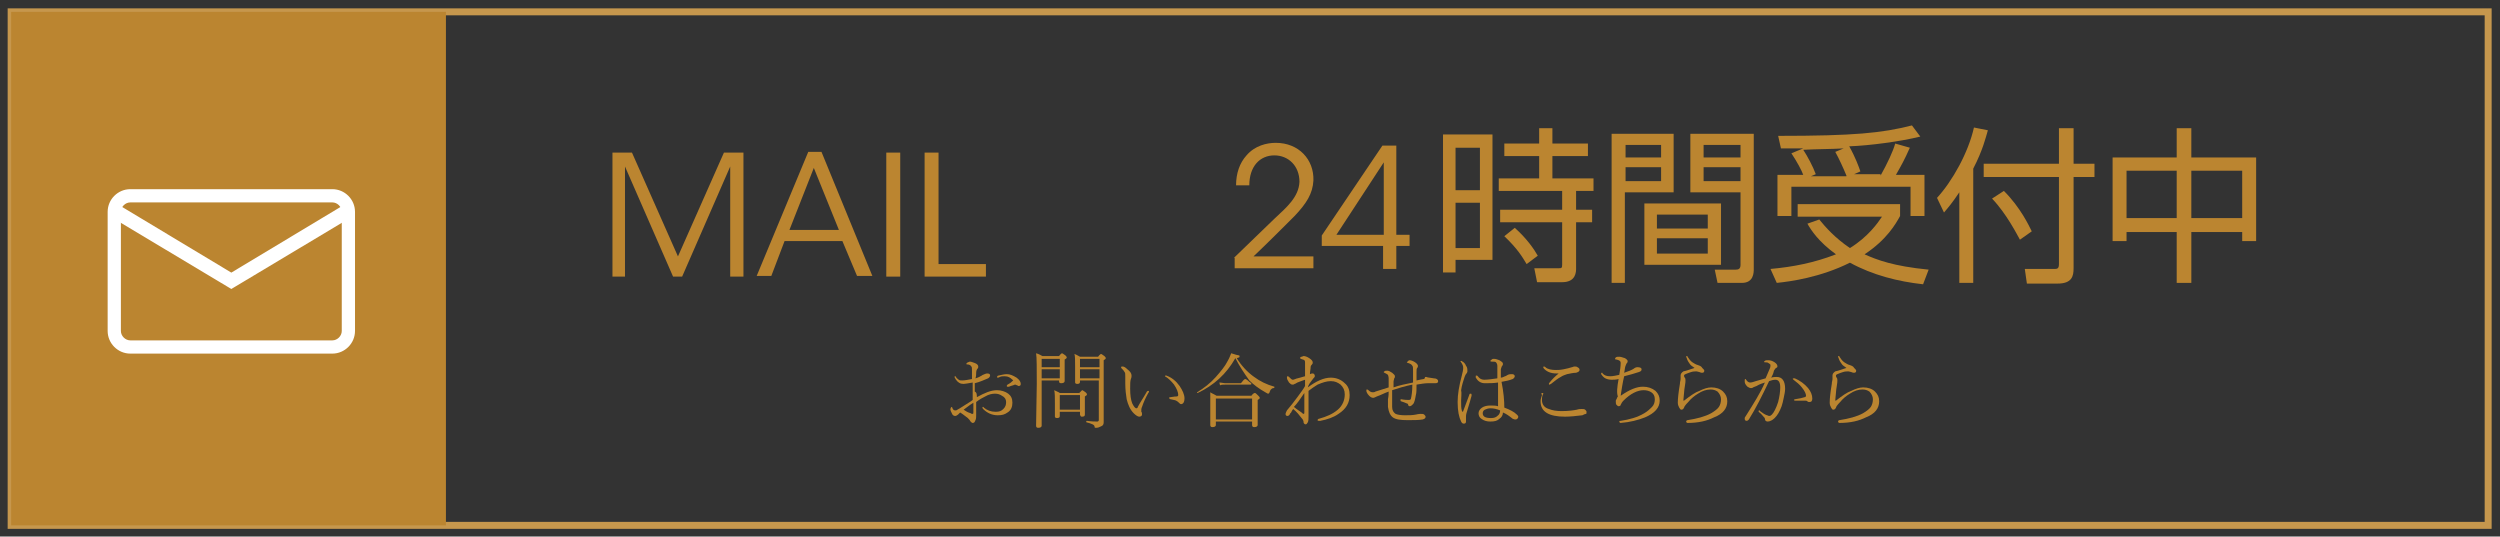
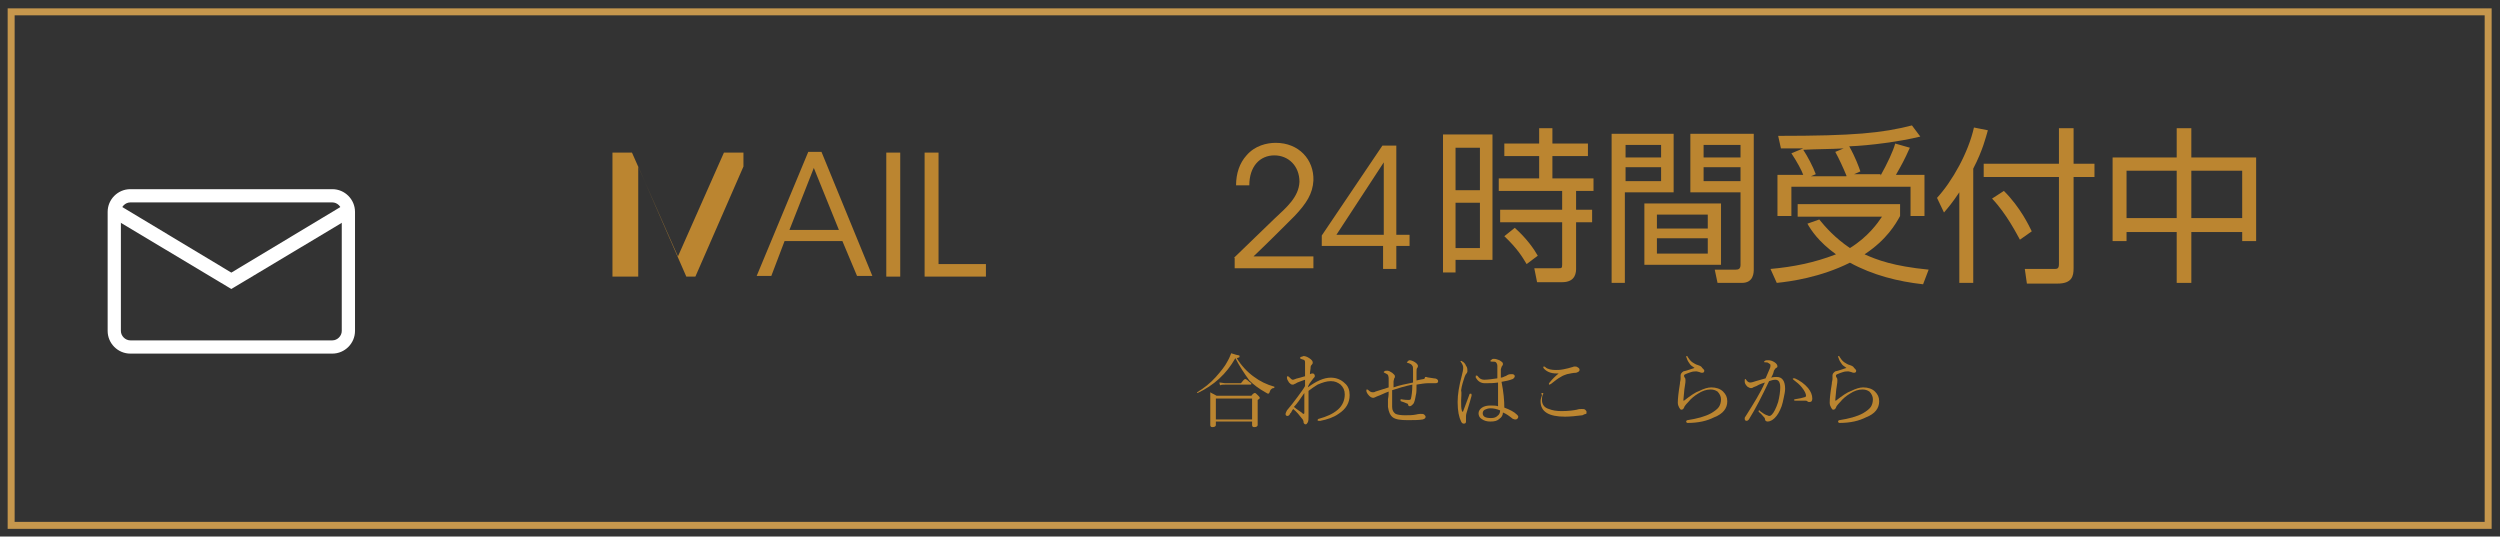
<svg xmlns="http://www.w3.org/2000/svg" version="1.1" id="レイヤー_1" x="0px" y="0px" viewBox="0 0 358.8 77" style="enable-background:new 0 0 358.8 77;" xml:space="preserve">
  <rect x="0" y="0" width="358.8" height="77" fill="#333333" stroke="none" />
  <style type="text/css">
	.st0{fill:none;stroke:#C6974D;stroke-miterlimit:10;}
	.st1{fill:#BB8530;}
	.st2{fill:#FFFFFF;stroke:#FFFFFF;stroke-width:0.3;stroke-miterlimit:10;}
	.st3{enable-background:new    ;}
</style>
  <rect x="1.6" y="1.7" class="st0" width="355.5" height="73.7" />
-   <rect x="1.6" y="1.7" class="st1" width="62.4" height="73.7" />
  <g>
    <path class="st2" d="M47.7,50.6h-29c-1.7,0-3.1-1.4-3.1-3.1V30.4c0-1.7,1.4-3.1,3.1-3.1h29c1.7,0,3.1,1.4,3.1,3.1v17.1   C50.8,49.2,49.4,50.6,47.7,50.6z M18.7,28.9c-0.8,0-1.5,0.7-1.5,1.5v17.1c0,0.8,0.7,1.5,1.5,1.5h29c0.8,0,1.5-0.7,1.5-1.5V30.4   c0-0.8-0.7-1.5-1.5-1.5H18.7z" />
    <polygon class="st2" points="33.2,41.3 16.5,31.3 17.4,29.8 33.2,39.3 49,29.8 49.9,31.3  " />
  </g>
  <g>
    <g>
      <g class="st3">
        <path class="st1" d="M177.1,37c2-1.9,3.9-3.8,5.9-5.7c1.6-1.5,3.4-3,3.5-5.2c0-2.3-1.6-3.8-3.6-3.8c-2.1,0-3.6,1.6-3.6,4.3h-1.9     c0-1.7,0.5-3.2,1.5-4.3c1.2-1.4,2.9-1.8,4.2-1.8c3.3,0,5.5,2.4,5.4,5.4c-0.1,1.9-1,3.3-2.7,5.1c-1.9,1.9-3.9,3.9-5.9,5.8h8.6v1.7     h-11.3V37z" />
        <path class="st1" d="M198.5,35.3h-8.8v-1.5l8.7-12.9h2v12.8h1.9v1.6h-1.9v3.3h-1.9V35.3z M198.6,33.7V23.3l-6.8,10.4H198.6z" />
      </g>
      <g class="st3">
        <path class="st1" d="M214.2,19.3v18h-5.3v1.8h-1.8V19.3H214.2z M212.4,21.2h-3.5v6.1h3.5V21.2z M212.4,29.1h-3.5v6.5h3.5V29.1z      M227.9,22.4h-5.1v3.2h5.9v1.8h-2.5v2.7h2.3v1.8h-2.3v6.6c0,0.5,0,2-2,2h-3.6l-0.4-2l3.4,0c0.5,0,0.6,0,0.6-0.5v-6.1h-8.9v-1.8     h8.9v-2.7h-9.1v-1.8h5.8v-3.2h-5v-1.8h5v-2.2h1.9v2.2h5.1V22.4z M219.1,37.9c-0.6-1-1.3-2.2-3.2-4l1.5-1.2c1.7,1.5,2.8,3.1,3.3,4     L219.1,37.9z" />
        <path class="st1" d="M240.2,19.2v8.4h-7v13h-1.9V19.2H240.2z M238.4,20.8h-5.1v1.8h5.1V20.8z M238.4,24h-5.1V26h5.1V24z M247,38     H236v-8.8H247V38z M245.1,30.8h-7.3v2h7.3V30.8z M245.1,34.2h-7.3v2.2h7.3V34.2z M251.7,38.6c0,0.5,0,2-1.7,2h-3.5l-0.4-1.9l3,0     c0.4,0,0.7-0.1,0.7-0.7V27.6h-7.2v-8.4h9.1V38.6z M249.8,20.8h-5.3v1.8h5.3V20.8z M249.8,24h-5.3V26h5.3V24z" />
        <path class="st1" d="M276,40.8c-3.6-0.4-7.2-1.3-10.5-3.1c-4.2,2.1-8.5,2.7-10.5,2.9l-0.9-2c3.3-0.3,6.3-0.9,9.4-2.1     c-2.5-1.8-3.6-3.5-4.1-4.4l1.7-0.6c0.9,1.1,2.2,2.6,4.4,4.1c2.6-1.6,4-3.6,4.6-4.5H258v-1.8h14.7V31c-0.6,1.1-1.9,3.4-5.1,5.5     c1.8,0.8,4.1,1.7,9.2,2.2L276,40.8z M269.9,25.2c1-1.8,1.8-3.5,2.1-4.6l2.1,0.6c-0.8,1.8-1.2,2.5-2,3.9h4.1v5.9h-2v-4.2h-17.1     v4.2h-2v-5.9h3.7c-0.2-0.6-0.9-1.9-1.7-3.1l1.7-0.7c-0.9,0-2,0-3.2,0l-0.4-1.8c10.9,0,14.9-0.4,19.2-1.5l1.2,1.6     c-2.8,0.7-7.3,1.3-10.2,1.4c0.9,1.6,1.4,3,1.6,3.6l-0.9,0.4H269.9z M265,25.2c-0.5-1.2-1-2.3-1.6-3.4l1.2-0.5     c-1.6,0.1-4.2,0.1-5.8,0.2c0.6,0.9,1.4,2.4,1.8,3.5l-0.7,0.3H265z" />
        <path class="st1" d="M283.2,40.6h-2v-13c-1,1.5-1.6,2.2-2.2,2.9l-1-2.1c2.2-2.4,4.5-6.5,5.3-10.1l2,0.4c-0.3,1-0.7,2.8-2.1,5.5     V40.6z M297.6,18.4v5.1h3v1.9h-3v13.1c0,1.1-0.2,2.2-2.3,2.2h-4.4l-0.3-2.1l4.3,0c0.4,0,0.6-0.1,0.6-0.7V25.4h-10.8v-1.9h10.8     v-5.1H297.6z M289.9,34.4c-0.4-0.7-1.9-3.7-4-5.9l1.7-1.1c2.4,2.4,3.6,5,4,5.8L289.9,34.4z" />
        <path class="st1" d="M314.5,18.4v4.2h9.3v12h-2v-1.3h-7.3v7.3h-2.1v-7.3h-7.2v1.3h-2v-12h9.2v-4.2H314.5z M312.4,24.5h-7.2v6.8     h7.2V24.5z M321.8,24.5h-7.3v6.8h7.3V24.5z" />
      </g>
    </g>
    <g class="st3">
-       <path class="st1" d="M87.9,39.6V21.9h2.8l6.6,14.9l6.6-14.9h2.8v17.8h-1.9l0-15.8l-6.9,15.8h-1.3l-6.9-15.8l0,15.8H87.9z" />
+       <path class="st1" d="M87.9,39.6V21.9h2.8l6.6,14.9l6.6-14.9h2.8v17.8l0-15.8l-6.9,15.8h-1.3l-6.9-15.8l0,15.8H87.9z" />
      <path class="st1" d="M110.7,39.6h-2.1l7.4-17.8h1.9l7.3,17.8H123l-2.1-5h-8.3L110.7,39.6z M116.8,24.1l-3.5,8.9h7.1L116.8,24.1z" />
      <path class="st1" d="M127.2,21.9h2v17.8h-2V21.9z" />
      <path class="st1" d="M132.7,21.9h2v16h6.8v1.8h-8.8V21.9z" />
    </g>
  </g>
  <g>
    <g class="st3">
-       <path class="st1" d="M140.2,57c1.1-0.6,2-1,2.9-1c0.6,0,1.2,0.2,1.6,0.5c0.4,0.3,0.6,0.7,0.6,1.3c0,0.6-0.2,1.1-0.7,1.4    c-0.4,0.3-0.8,0.4-1.4,0.4c-0.8,0-1.5-0.3-2.1-0.9c0,0-0.1-0.1-0.1-0.2c0-0.1,0-0.1,0.1-0.1c0,0,0.1,0,0.1,0.1    c0.5,0.4,1,0.6,1.7,0.6c0.5,0,0.8-0.1,1.1-0.4c0.3-0.3,0.4-0.6,0.4-1c0-0.4-0.2-0.7-0.6-0.9c-0.3-0.2-0.6-0.3-1-0.3    c-0.4,0-0.9,0.1-1.4,0.4c-0.4,0.2-0.8,0.4-1.3,0.8c0,0.2,0,0.4,0,0.7c0,0.4,0,0.6,0,0.7l0,0.5c0,0.3,0,0.5-0.1,0.7    c-0.1,0.3-0.2,0.4-0.4,0.4c-0.1,0-0.2-0.1-0.3-0.2c-0.1-0.2-0.2-0.3-0.4-0.5c-0.3-0.2-0.6-0.5-1.1-0.8c-0.2,0.2-0.3,0.3-0.3,0.3    c-0.1,0.1-0.3,0.2-0.4,0.2c-0.2,0-0.4-0.1-0.5-0.4c-0.1-0.2-0.2-0.4-0.2-0.5c0-0.2,0.1-0.4,0.2-0.4c0,0,0.1,0.1,0.1,0.2    c0.1,0.2,0.2,0.3,0.4,0.3c0.1,0,0.2,0,0.3-0.1c0.4-0.2,0.8-0.5,1.3-0.8c0.5-0.3,0.8-0.5,0.9-0.6v-2.5c-0.6,0.1-1.1,0.2-1.3,0.2    c-0.5,0-0.8-0.2-1.1-0.6c-0.1-0.2-0.2-0.3-0.2-0.4c0-0.1,0-0.1,0.1-0.1c0,0,0.1,0,0.1,0.1c0.1,0.2,0.3,0.3,0.4,0.4    c0.1,0.1,0.3,0.1,0.5,0.1c0.4,0,0.8-0.1,1.4-0.2c0-0.5,0-0.9,0-1.2c0-0.3,0-0.6-0.1-0.6c-0.1-0.2-0.3-0.3-0.6-0.3    c-0.1,0-0.1,0-0.1-0.1c0-0.1,0.1-0.1,0.2-0.2c0.1,0,0.2-0.1,0.3-0.1c0.2,0,0.4,0.1,0.7,0.2c0.3,0.1,0.5,0.3,0.5,0.5    c0,0.1,0,0.2-0.1,0.3c-0.1,0.1-0.2,0.3-0.2,0.6c0,0.2,0,0.5-0.1,0.8c0.4-0.1,0.7-0.3,0.9-0.4c0.1-0.1,0.2-0.1,0.4-0.2    s0.3-0.1,0.4-0.1c0.3,0,0.4,0.1,0.4,0.3c0,0.1-0.1,0.3-0.3,0.4c-0.5,0.2-1.1,0.5-1.9,0.7c0,0.3,0,0.7,0,1.2    C140.2,56.3,140.2,56.7,140.2,57z M139.7,57.8c-0.2,0.1-0.6,0.4-1.4,1c0.3,0.2,0.6,0.4,1,0.5c0.1,0.1,0.2,0.1,0.3,0.1    c0.1,0,0.1-0.1,0.1-0.3C139.7,58.6,139.7,58.2,139.7,57.8z M144.5,53.7c0.5,0,0.9,0.2,1.4,0.5c0.4,0.3,0.6,0.6,0.6,0.9    c0,0.2-0.1,0.3-0.3,0.3c0,0-0.1,0-0.2-0.1c-0.1,0-0.2-0.1-0.3-0.1c0,0-0.1,0-0.3,0.1c-0.1,0-0.3,0.1-0.6,0.2c0,0-0.1,0-0.2,0    c-0.1,0-0.1,0-0.1-0.1c0-0.1,0-0.1,0.1-0.2c0.4-0.2,0.6-0.4,0.7-0.5c0.1-0.1,0.1-0.1,0.1-0.1c0,0,0-0.1-0.1-0.1    c-0.3-0.3-0.6-0.5-1.1-0.5c-0.3,0-0.5,0-0.7,0.1c-0.2,0.1-0.2,0.1-0.3,0.1c-0.1,0-0.1,0-0.1-0.1c0-0.1,0.1-0.2,0.2-0.2    C143.8,53.8,144.1,53.7,144.5,53.7z" />
-       <path class="st1" d="M152.1,54.6h-2.6v1.6l0,4.9c0,0.2-0.2,0.3-0.5,0.3c-0.2,0-0.3-0.1-0.3-0.3l0.1-6c0-2.3,0-3.8-0.1-4.4    c0.4,0.1,0.7,0.3,0.9,0.4h2.4c0.2-0.3,0.4-0.4,0.4-0.4c0.1,0,0.2,0.1,0.5,0.3c0.1,0.1,0.2,0.2,0.2,0.3c0,0.1-0.1,0.2-0.3,0.3v0.9    l0,2.2c0,0.2-0.2,0.3-0.5,0.3c-0.2,0-0.3-0.1-0.3-0.2V54.6z M152.1,52.7v-1.2h-2.6v1.2H152.1z M152.1,54.3V53h-2.6v1.3H152.1z     M155,59.1h-2.9v0.6c0,0.2-0.1,0.3-0.4,0.3c-0.2,0-0.3-0.1-0.3-0.2l0-1.9c0-0.9,0-1.5-0.1-1.9c0.4,0.2,0.7,0.3,0.8,0.4h2.8    c0.2-0.2,0.4-0.4,0.4-0.4c0.1,0,0.2,0.1,0.5,0.3c0.1,0.1,0.2,0.2,0.2,0.3c0,0.1-0.1,0.2-0.3,0.3v0.7l0,1.9c0,0.2-0.1,0.3-0.4,0.3    c-0.1,0-0.2,0-0.2-0.1c0,0-0.1-0.1-0.1-0.2V59.1z M155,58.8v-2.1h-2.9v2.1H155z M157.8,54.6H155v0.2c0,0.2-0.1,0.3-0.4,0.3    c-0.2,0-0.3-0.1-0.3-0.2l0-2.3c0-0.9,0-1.5-0.1-1.8c0.3,0.1,0.6,0.3,0.8,0.4h2.6c0.2-0.3,0.4-0.4,0.4-0.4c0.1,0,0.2,0.1,0.5,0.3    c0.1,0.1,0.2,0.2,0.2,0.3c0,0.1-0.1,0.2-0.3,0.3v3.2l0,5.7c0,0.3-0.1,0.5-0.4,0.6c-0.2,0.1-0.4,0.2-0.7,0.2c-0.1,0-0.2,0-0.2-0.1    c0-0.2-0.1-0.3-0.3-0.4c-0.2-0.1-0.5-0.2-0.9-0.3c0,0,0,0,0-0.1c0-0.1,0-0.1,0.1-0.1c0.7,0.1,1.2,0.1,1.5,0.1    c0.1,0,0.2-0.1,0.2-0.2V54.6z M157.8,52.7v-1.2H155v1.2H157.8z M157.8,54.3V53H155v1.3H157.8z" />
-       <path class="st1" d="M163.5,59.8c-0.2,0-0.5-0.2-0.8-0.5c-0.5-0.5-0.8-1.2-1-2c-0.1-0.6-0.2-1.4-0.2-2.3l0-1c0-0.3,0-0.5-0.1-0.6    c-0.1-0.2-0.2-0.3-0.4-0.5c-0.1-0.1-0.1-0.1-0.1-0.2c0-0.1,0.1-0.1,0.2-0.1c0.2,0,0.4,0.1,0.7,0.4c0.4,0.3,0.6,0.6,0.6,0.9    c0,0.1,0,0.3-0.1,0.5c-0.1,0.3-0.1,0.7-0.1,1.4c0,0.9,0.1,1.6,0.3,2.1c0.2,0.4,0.4,0.7,0.6,0.7c0.1,0,0.2-0.1,0.2-0.2    c0.3-0.6,0.8-1.3,1.3-2.2c0.1-0.1,0.1-0.1,0.2-0.1c0.1,0,0.1,0,0.1,0.1c0,0,0,0.1-0.1,0.2c-0.4,0.7-0.7,1.4-0.9,2    c-0.1,0.2-0.1,0.4-0.1,0.4c0,0.1,0,0.2,0,0.3c0.1,0.1,0.1,0.2,0.1,0.4C163.9,59.7,163.7,59.8,163.5,59.8z M167.2,54    c0-0.1,0-0.1,0.1-0.1c0,0,0.1,0,0.1,0c0.8,0.3,1.4,0.8,1.9,1.5c0.4,0.6,0.7,1.2,0.7,1.8c0,0.5-0.2,0.8-0.5,0.8    c-0.1,0-0.2-0.1-0.3-0.2c-0.1-0.1-0.2-0.2-0.4-0.3c-0.2-0.1-0.4-0.1-0.8-0.2c-0.1,0-0.2-0.1-0.2-0.2c0-0.1,0.1-0.1,0.2-0.1    c0.5-0.1,0.8-0.1,0.9-0.1c0.1,0,0.2-0.1,0.2-0.2c0-0.4-0.2-0.9-0.6-1.5c-0.4-0.5-0.8-0.9-1.3-1.2C167.3,54.2,167.2,54.1,167.2,54z    " />
      <path class="st1" d="M177.3,51.4c-1.3,2.3-3.1,3.9-5.4,5c0,0,0,0,0,0c-0.1,0-0.1,0-0.1-0.1c0,0,0,0,0,0c1-0.6,1.9-1.3,2.7-2.2    c0.7-0.8,1.3-1.5,1.7-2.3c0.3-0.5,0.4-0.9,0.5-1.1c0.6,0.2,1,0.3,1.1,0.3c0.1,0,0.1,0.1,0.1,0.2c0,0.1-0.1,0.1-0.4,0.2    c0.6,1,1.5,2,2.5,2.7c0.8,0.6,1.8,1.1,2.9,1.4c0,0,0,0,0,0.1c0,0,0,0.1-0.1,0.1c-0.2,0-0.3,0.1-0.4,0.2c-0.1,0.1-0.1,0.2-0.2,0.4    c0,0.1-0.1,0.2-0.2,0.2c-0.1,0-0.2-0.1-0.4-0.2c-0.9-0.5-1.7-1.1-2.3-1.7C178.6,53.6,177.9,52.6,177.3,51.4z M179.7,60.5h-5.2v0.5    c0,0.2-0.2,0.3-0.5,0.3c-0.2,0-0.3-0.1-0.3-0.3l0-2.5c0-0.9,0-1.6,0-2.2c0.3,0.2,0.6,0.3,0.9,0.5h5c0.2-0.3,0.4-0.4,0.5-0.4    c0.1,0,0.2,0.1,0.5,0.4c0.1,0.1,0.2,0.2,0.2,0.3c0,0.1-0.1,0.2-0.3,0.3v1l0,2.6c0,0.2-0.2,0.3-0.5,0.3c-0.2,0-0.3-0.1-0.3-0.3    V60.5z M179.7,60.2v-3h-5.2v3H179.7z M175.1,55.3l-0.1-0.4c0.3,0,0.6,0.1,0.9,0.1h2.2c0.3-0.4,0.5-0.6,0.6-0.6    c0.1,0,0.3,0.1,0.6,0.4c0.2,0.1,0.3,0.2,0.3,0.3c0,0.1-0.1,0.1-0.2,0.1h-3.5C175.6,55.2,175.3,55.2,175.1,55.3z" />
      <path class="st1" d="M187.7,55.6c1.2-0.9,2.3-1.4,3.3-1.4c0.8,0,1.5,0.3,2,0.8c0.5,0.4,0.7,1,0.7,1.7c0,1.1-0.5,2-1.6,2.7    c-0.7,0.5-1.6,0.8-2.6,1c-0.1,0-0.2,0-0.2,0c-0.1,0-0.2,0-0.2-0.1c0-0.1,0.1-0.2,0.2-0.2c1.1-0.3,2-0.7,2.7-1.3    c0.7-0.6,1-1.4,1-2.2c0-0.6-0.2-1-0.6-1.4c-0.4-0.3-0.8-0.5-1.4-0.5c-0.6,0-1.2,0.2-1.9,0.5c-0.5,0.3-0.9,0.6-1.3,0.9    c0,0.2,0,0.5,0,0.7l0,1.6l0,1.3c0,0.4,0,0.7-0.1,0.9c-0.1,0.2-0.2,0.3-0.3,0.3c-0.2,0-0.2-0.1-0.3-0.2c0-0.3-0.1-0.5-0.3-0.7    c-0.3-0.4-0.7-0.9-1.2-1.3c-0.1,0.1-0.2,0.3-0.3,0.5c-0.1,0.1-0.2,0.2-0.2,0.3c-0.1,0.1-0.2,0.2-0.3,0.2c-0.2,0-0.3-0.1-0.3-0.3    c0-0.1,0.1-0.3,0.2-0.5c0.5-0.6,1-1.2,1.5-1.9c0.5-0.7,0.9-1.2,1.1-1.6c0-0.4,0-0.7,0-0.9c-0.3,0.1-0.6,0.2-1.1,0.4    c-0.2,0.1-0.3,0.2-0.4,0.2c-0.1,0.1-0.2,0.1-0.3,0.1c-0.2,0-0.3-0.1-0.5-0.3c-0.2-0.3-0.3-0.5-0.3-0.7c0-0.1,0-0.2,0.1-0.2    c0,0,0.1,0,0.2,0.1c0.2,0.2,0.4,0.4,0.5,0.4c0.1,0,0.2,0,0.4-0.1c0.2-0.1,0.4-0.1,0.7-0.2c0.4-0.1,0.6-0.2,0.7-0.2    c0-0.7,0-1.4,0-1.9c0-0.2,0-0.3-0.1-0.4c-0.1-0.1-0.3-0.1-0.5-0.2c-0.1,0-0.1-0.1-0.1-0.2c0,0,0.1-0.1,0.2-0.1    c0.1,0,0.2-0.1,0.3-0.1c0.2,0,0.5,0.1,0.8,0.3c0.3,0.2,0.5,0.4,0.5,0.6c0,0.1,0,0.2-0.1,0.3c-0.1,0.1-0.2,0.2-0.2,0.4    c0,0.3-0.1,0.6-0.1,1c0.2-0.1,0.3-0.1,0.4-0.1c0.1,0,0.1,0,0.2,0.1c0.1,0.1,0.1,0.2,0.1,0.3c0,0.1-0.1,0.2-0.2,0.3    c-0.2,0.3-0.5,0.6-0.7,1L187.7,55.6z M185.7,58.4c0.1,0.1,0.5,0.4,1.1,0.8c0.1,0.1,0.2,0.2,0.3,0.2c0.1,0,0.1-0.1,0.1-0.2l0-2.8    C186.6,57.3,186.1,58,185.7,58.4z" />
      <path class="st1" d="M199.3,56.2c-0.6,0.2-1.1,0.5-1.7,0.7c-0.2,0.1-0.4,0.2-0.5,0.2c-0.2,0-0.4-0.1-0.6-0.3    c-0.3-0.3-0.4-0.6-0.4-0.7c0-0.2,0-0.2,0.1-0.2c0,0,0.1,0,0.2,0.1c0.2,0.2,0.4,0.3,0.6,0.3c0.1,0,0.3,0,0.4-0.1l1.9-0.6    c0-0.4,0-0.8,0-1.3c0-0.3-0.1-0.4-0.1-0.5c-0.1-0.1-0.3-0.2-0.5-0.3c-0.1,0-0.1-0.1-0.1-0.1c0,0,0-0.1,0.1-0.1    c0.1-0.1,0.2-0.1,0.4-0.1c0.2,0,0.4,0.1,0.7,0.3c0.2,0.2,0.4,0.3,0.4,0.5c0,0.1,0,0.2-0.1,0.3c0,0.1-0.1,0.3-0.1,0.5    c0,0.2,0,0.5,0,0.8c0.8-0.3,1.8-0.5,2.8-0.7c0-0.6,0-1.1,0-1.6c0-0.5,0-0.7-0.1-0.8c-0.1-0.2-0.3-0.3-0.6-0.4    c-0.1,0-0.2-0.1-0.2-0.1c0,0,0.1-0.1,0.2-0.2c0.1-0.1,0.2-0.1,0.2-0.1c0.2,0,0.5,0.1,0.8,0.3c0.3,0.2,0.4,0.4,0.4,0.5    c0,0.1,0,0.2-0.1,0.3c-0.1,0.1-0.1,0.3-0.1,0.6c0,0,0,0.2,0,0.5c0,0.3,0,0.5,0,0.7c0.5-0.1,0.9-0.2,1-0.2c0.1,0,0.2-0.1,0.2-0.2    c0-0.1,0-0.1,0.1-0.1c0,0,0,0,0.1,0c0.2,0.1,0.6,0.1,1.1,0.2c0.4,0,0.6,0.2,0.6,0.4S206.3,55,206,55l-1.1,0c-0.4,0-1,0.1-1.6,0.2    c0,0.7,0,1.2-0.1,1.5c-0.1,0.6-0.2,1.1-0.4,1.3c-0.2,0.2-0.3,0.3-0.5,0.3c-0.1,0-0.2-0.1-0.2-0.2c0-0.1-0.1-0.2-0.2-0.2    c-0.2-0.1-0.5-0.2-0.8-0.3c-0.1,0-0.1-0.1-0.1-0.2c0-0.1,0-0.1,0.1-0.1c0,0,0,0,0,0c0.5,0.1,0.9,0.1,1.1,0.1    c0.2,0,0.3-0.1,0.3-0.2c0.1-0.4,0.2-1.1,0.2-2c-1,0.2-2,0.5-2.9,0.8c0,0.4,0,0.8,0,1.2c0,0.4,0,0.8,0,1.2c0,0.5,0.2,0.8,0.5,1    c0.2,0.1,0.7,0.2,1.3,0.2c0.6,0,1.1,0,1.6-0.1c0.4-0.1,0.7-0.1,0.7-0.1c0.2,0,0.4,0,0.5,0.1c0.1,0.1,0.2,0.2,0.2,0.3    c0,0.2-0.1,0.3-0.4,0.4c-0.6,0.1-1.3,0.1-2.2,0.1c-1,0-1.7-0.1-2.1-0.4c-0.4-0.3-0.6-0.8-0.7-1.5c0-0.3,0-0.6,0-1.1    C199.3,56.8,199.3,56.5,199.3,56.2z" />
      <path class="st1" d="M209.7,57.5c0,0.7,0,1.1,0.1,1.4c0,0.1,0.1,0.2,0.1,0.2c0,0,0.1,0,0.1-0.1c0.3-0.8,0.6-1.6,0.9-2.4    c0-0.1,0.1-0.1,0.2-0.1c0.1,0,0.1,0.1,0.1,0.2c0,0,0,0.1,0,0.1c-0.4,1.5-0.7,2.3-0.7,2.4c-0.1,0.3-0.1,0.5-0.1,0.6l0,0.7    c0,0.2-0.1,0.3-0.3,0.3c-0.2,0-0.3-0.1-0.4-0.3c-0.3-0.6-0.5-1.5-0.5-2.8c0-1.1,0.2-2.3,0.6-3.8c0.1-0.4,0.2-0.8,0.2-1.1    c0-0.3-0.1-0.5-0.3-0.8c0-0.1-0.1-0.1-0.1-0.1c0-0.1,0-0.1,0.1-0.1c0.1,0,0.1,0,0.2,0.1c0.2,0.1,0.4,0.3,0.5,0.6    c0.2,0.2,0.2,0.5,0.2,0.8c0,0.1-0.1,0.3-0.2,0.4c-0.1,0.1-0.1,0.2-0.2,0.4c-0.2,0.6-0.4,1.2-0.5,1.9    C209.8,56.4,209.7,57,209.7,57.5z M215.9,58.5c0.8,0.3,1.4,0.6,1.8,1c0.1,0.1,0.2,0.2,0.2,0.3c0,0.2-0.1,0.3-0.3,0.4    c0,0,0,0-0.1,0c-0.1,0-0.2,0-0.4-0.1c-0.5-0.4-0.9-0.7-1.4-0.9c0,0.4-0.2,0.7-0.5,0.9c-0.3,0.3-0.7,0.4-1.3,0.4    c-0.5,0-0.9-0.1-1.3-0.4c-0.3-0.2-0.4-0.5-0.4-0.8c0-0.3,0.2-0.6,0.5-0.8c0.3-0.2,0.7-0.3,1.2-0.3c0.4,0,0.8,0,1.1,0.1l0-3.4    c-0.6,0.1-1.3,0.1-1.9,0.1c-0.6,0-1-0.3-1.3-0.8c0-0.1,0-0.1,0-0.2c0-0.1,0-0.1,0.1-0.1c0.1,0,0.1,0,0.2,0.1    c0.2,0.3,0.5,0.5,0.9,0.5c0.5,0,1.2-0.1,1.9-0.2c0-0.5,0-1.1,0-1.8c0-0.2-0.1-0.4-0.2-0.5c-0.1-0.1-0.3-0.1-0.6-0.1    c-0.1,0-0.2,0-0.2-0.1c0-0.1,0.1-0.1,0.2-0.2c0.1-0.1,0.2-0.1,0.3-0.1c0.3,0,0.5,0.1,0.8,0.2c0.3,0.2,0.5,0.3,0.5,0.5    c0,0.1,0,0.2-0.1,0.3c-0.1,0.1-0.1,0.2-0.2,0.5c0,0.4,0,0.8,0,1.2c0.2,0,0.4-0.1,0.6-0.2c0.1,0,0.2-0.1,0.4-0.2    c0.2-0.1,0.4-0.1,0.6-0.1c0.1,0,0.2,0,0.3,0.1s0.1,0.1,0.1,0.2c0,0.1-0.1,0.3-0.3,0.4c-0.5,0.2-1,0.3-1.6,0.4    C215.8,56.3,215.9,57.5,215.9,58.5z M215.3,58.9c-0.5-0.2-0.9-0.3-1.4-0.3c-0.3,0-0.6,0.1-0.8,0.2c-0.2,0.1-0.3,0.3-0.3,0.5    c0,0.5,0.4,0.7,1.2,0.7c0.4,0,0.7-0.1,0.9-0.3C215.2,59.5,215.3,59.2,215.3,58.9z" />
      <path class="st1" d="M221.3,56.4c0.1,0,0.2,0,0.2,0.1l-0.1,0.2c-0.1,0.3-0.1,0.5-0.1,0.7c0,0.6,0.3,1.1,1,1.3    c0.5,0.2,1.1,0.3,1.8,0.3c1,0,1.7-0.1,2.2-0.2c0.3-0.1,0.5-0.1,0.7-0.1c0.2,0,0.4,0,0.5,0.1s0.2,0.2,0.2,0.3c0,0.2,0,0.3-0.1,0.3    s-0.3,0.1-0.5,0.2c-0.9,0.1-1.7,0.2-2.5,0.2c-2.3,0-3.5-0.7-3.5-2.2c0-0.3,0.1-0.6,0.2-0.9C221.2,56.5,221.2,56.4,221.3,56.4z     M223.7,53.6c-0.1,0-0.2,0-0.3,0c-0.9,0-1.5-0.3-1.9-0.8c0,0,0-0.1,0-0.1c0-0.1,0-0.1,0.1-0.1c0,0,0.1,0,0.2,0.1    c0.3,0.3,0.9,0.4,1.5,0.4c0.3,0,0.6,0,1.1-0.1c0.5-0.1,0.9-0.2,1.2-0.3c0.1,0,0.2-0.1,0.4-0.1c0.1,0,0.3,0,0.4,0.1    c0.2,0.1,0.3,0.2,0.3,0.4c0,0.2-0.2,0.3-0.5,0.4c-0.4,0-0.8,0.1-1.3,0.2c-0.3,0.1-0.6,0.2-0.9,0.4c-0.4,0.2-0.9,0.6-1.4,1    c-0.1,0-0.1,0.1-0.2,0.1c-0.1,0-0.1,0-0.1-0.1c0-0.1,0-0.1,0.1-0.2C222.8,54.4,223.2,54,223.7,53.6L223.7,53.6z" />
-       <path class="st1" d="M232.3,54.4c-0.4,0.1-0.7,0.1-1,0.1c-0.4,0-0.7-0.1-0.9-0.2c-0.2-0.1-0.4-0.3-0.6-0.6c0,0,0-0.1,0-0.1    c0-0.1,0-0.1,0.1-0.1c0.1,0,0.1,0,0.1,0.1c0.3,0.3,0.6,0.4,1.1,0.4c0.4,0,0.8-0.1,1.3-0.2c0.1-0.6,0.2-1.2,0.2-1.7    c0-0.3-0.2-0.4-0.6-0.5c-0.1,0-0.2,0-0.2-0.1c0-0.1,0-0.1,0.1-0.2c0.1-0.1,0.3-0.1,0.5-0.1s0.5,0.1,0.8,0.2    c0.2,0.1,0.4,0.3,0.4,0.4c0,0.1,0,0.2-0.1,0.3c-0.1,0.1-0.1,0.2-0.2,0.4c-0.1,0.2-0.1,0.6-0.2,1c0.6-0.2,1.1-0.4,1.4-0.6    c0.1-0.1,0.3-0.2,0.5-0.2c0.4,0,0.6,0.1,0.6,0.3c0,0.2-0.1,0.3-0.4,0.4c-0.6,0.2-1.3,0.4-2.1,0.6c-0.1,0.4-0.2,0.9-0.3,1.5    c-0.1,0.7-0.2,1.2-0.2,1.3c1.3-0.9,2.3-1.3,3.2-1.3c0.7,0,1.3,0.2,1.8,0.6c0.4,0.4,0.6,0.8,0.6,1.4c0,1-0.7,1.8-2.1,2.4    c-1,0.4-2.2,0.7-3.5,0.8c0,0,0,0,0,0c-0.1,0-0.2-0.1-0.2-0.2c0-0.1,0.1-0.1,0.2-0.1c1.3-0.2,2.4-0.5,3.4-1.1    c0.5-0.3,0.8-0.6,1.1-0.9c0.3-0.3,0.4-0.7,0.4-1.1c0-0.5-0.2-0.8-0.5-1c-0.3-0.2-0.7-0.3-1.1-0.3c-0.9,0-1.9,0.5-2.9,1.5    c-0.2,0.2-0.3,0.4-0.4,0.6c0,0.1-0.1,0.2-0.3,0.2c-0.1,0-0.2-0.1-0.3-0.2c-0.1-0.1-0.1-0.3-0.1-0.5c0-0.1,0-0.2,0.1-0.3    c0.1-0.2,0.1-0.3,0.2-0.4C232,56.4,232.1,55.5,232.3,54.4z" />
      <path class="st1" d="M243.2,52.8L243.2,52.8c-0.3-0.2-0.6-0.4-0.7-0.6c-0.3-0.4-0.4-0.7-0.5-1c0,0,0,0,0,0c0-0.1,0-0.1,0.1-0.1    c0.1,0,0.1,0,0.1,0.1c0.2,0.3,0.4,0.6,0.7,0.8c0.2,0.1,0.4,0.3,0.8,0.4c0.3,0.1,0.5,0.2,0.6,0.4c0.2,0.2,0.3,0.3,0.3,0.4    c0,0.2-0.1,0.3-0.3,0.3c-0.1,0-0.2,0-0.4-0.1c-0.1,0-0.3-0.1-0.4-0.1c-0.2,0-0.5,0-0.8,0.1c-0.3,0.1-0.6,0.2-0.8,0.3    c-0.2,0.1-0.2,0.1-0.2,0.2c0,0.1,0,0.2,0.1,0.3c0.1,0.1,0.1,0.3,0.1,0.4c0,0.1,0,0.4-0.1,0.9c-0.1,0.5-0.1,1.1-0.2,1.9    c0,0.1,0,0.1,0,0.1s0.1,0,0.1,0c0.9-0.7,1.6-1.2,2.2-1.4c0.6-0.3,1.2-0.5,1.7-0.5c0.7,0,1.3,0.2,1.7,0.6c0.4,0.4,0.6,0.8,0.6,1.4    c0,1-0.6,1.8-1.9,2.3c-1,0.5-2.2,0.8-3.8,0.8c0,0,0,0,0,0c-0.1,0-0.2-0.1-0.2-0.2c0-0.1,0.1-0.2,0.2-0.2c1.3-0.2,2.5-0.5,3.4-1    c0.5-0.3,0.9-0.6,1.1-0.9c0.2-0.3,0.3-0.7,0.3-1.1c0-0.4-0.2-0.8-0.5-1.1c-0.3-0.2-0.6-0.3-1-0.3c-0.6,0-1.2,0.2-1.8,0.6    c-0.5,0.3-1,0.7-1.4,1.2c-0.4,0.4-0.6,0.7-0.6,0.8c-0.1,0.2-0.2,0.3-0.4,0.3c-0.1,0-0.2-0.1-0.3-0.3c-0.1-0.2-0.2-0.4-0.2-0.7    c0-0.6,0.1-1.5,0.3-2.7c0-0.3,0.1-0.5,0.1-0.7l0-0.5c0-0.2,0.1-0.4,0.4-0.6C242.1,53.2,242.6,53,243.2,52.8z" />
      <path class="st1" d="M254.2,54.2c0.3-0.1,0.6-0.1,0.8-0.1c0.8,0,1.2,0.6,1.2,1.7c0,0.4-0.1,0.8-0.2,1.3c-0.1,0.5-0.2,0.9-0.3,1.2    c-0.3,0.8-0.6,1.3-1,1.7c-0.3,0.3-0.7,0.5-1,0.5c-0.2,0-0.4-0.1-0.4-0.4c0-0.1-0.1-0.2-0.2-0.3c-0.1-0.1-0.3-0.4-0.7-0.7    c0,0,0-0.1,0-0.1c0-0.1,0-0.1,0.1-0.1c0,0,0.1,0,0.1,0.1c0.4,0.3,0.7,0.5,1,0.6c0.1,0,0.2,0.1,0.3,0.1c0.2,0,0.3-0.1,0.4-0.2    c0.3-0.3,0.6-0.9,0.9-1.8c0.2-0.8,0.3-1.5,0.3-2.1c0-0.7-0.2-1.1-0.7-1.1c-0.3,0-0.6,0.1-0.9,0.2c-1,2.1-1.9,3.9-2.9,5.5    c-0.1,0.1-0.2,0.2-0.3,0.2c-0.2,0-0.3-0.1-0.3-0.3c0-0.1,0-0.2,0.1-0.3c1.2-1.9,2.2-3.5,2.8-4.9c-0.3,0.1-0.7,0.2-1.2,0.5    c-0.2,0.1-0.3,0.1-0.5,0.2c-0.1,0.1-0.2,0.1-0.3,0.1c-0.2,0-0.3-0.1-0.5-0.2c-0.3-0.3-0.4-0.5-0.4-0.8c0-0.2,0-0.3,0.1-0.3    c0,0,0.1,0,0.1,0.1c0.2,0.3,0.4,0.4,0.6,0.4c0.2,0,0.5-0.1,0.8-0.2c0.8-0.2,1.3-0.4,1.4-0.4c0.2-0.5,0.4-0.9,0.6-1.4    c0.1-0.2,0.1-0.4,0.1-0.5c0-0.1-0.1-0.2-0.3-0.3c-0.1-0.1-0.3-0.1-0.5-0.1c-0.1,0-0.1,0-0.1-0.1c0,0,0-0.1,0.1-0.1    c0.1-0.1,0.2-0.1,0.5-0.1c0.3,0,0.6,0.1,0.9,0.3c0.3,0.2,0.4,0.4,0.4,0.6c0,0.1-0.1,0.2-0.2,0.2c-0.1,0.1-0.2,0.2-0.3,0.4    C254.5,53.7,254.3,54,254.2,54.2z M260.1,57.2c0,0.3-0.1,0.5-0.4,0.5c-0.1,0-0.2,0-0.3-0.1c-0.1-0.1-0.2-0.1-0.4-0.1    c-0.5,0-0.9,0-1.4,0c0,0,0,0,0,0c-0.1,0-0.1,0-0.1-0.1c0-0.1,0-0.1,0.1-0.1c0.7-0.1,1.1-0.2,1.4-0.3c0.1,0,0.2-0.1,0.2-0.2    c0-0.3-0.2-0.7-0.6-1.2c-0.3-0.4-0.8-0.8-1.2-1.1c0,0-0.1-0.1-0.1-0.1c0-0.1,0-0.1,0.1-0.1c0.1,0,0.1,0,0.2,0    c0.7,0.3,1.4,0.8,1.9,1.4C259.9,56.2,260.1,56.7,260.1,57.2z" />
      <path class="st1" d="M265,52.8L265,52.8c-0.3-0.2-0.6-0.4-0.7-0.6c-0.3-0.4-0.4-0.7-0.5-1c0,0,0,0,0,0c0-0.1,0-0.1,0.1-0.1    c0.1,0,0.1,0,0.1,0.1c0.2,0.3,0.4,0.6,0.7,0.8c0.2,0.1,0.4,0.3,0.8,0.4c0.3,0.1,0.5,0.2,0.6,0.4c0.2,0.2,0.3,0.3,0.3,0.4    c0,0.2-0.1,0.3-0.3,0.3c-0.1,0-0.2,0-0.4-0.1c-0.1,0-0.3-0.1-0.4-0.1c-0.2,0-0.5,0-0.8,0.1c-0.3,0.1-0.6,0.2-0.8,0.3    c-0.2,0.1-0.2,0.1-0.2,0.2c0,0.1,0,0.2,0.1,0.3c0.1,0.1,0.1,0.3,0.1,0.4c0,0.1,0,0.4-0.1,0.9c-0.1,0.5-0.1,1.1-0.2,1.9    c0,0.1,0,0.1,0,0.1s0.1,0,0.1,0c0.9-0.7,1.6-1.2,2.2-1.4c0.6-0.3,1.2-0.5,1.7-0.5c0.7,0,1.3,0.2,1.7,0.6c0.4,0.4,0.6,0.8,0.6,1.4    c0,1-0.6,1.8-1.9,2.3c-1,0.5-2.2,0.8-3.8,0.8c0,0,0,0,0,0c-0.1,0-0.2-0.1-0.2-0.2c0-0.1,0.1-0.2,0.2-0.2c1.3-0.2,2.5-0.5,3.4-1    c0.5-0.3,0.9-0.6,1.1-0.9c0.2-0.3,0.3-0.7,0.3-1.1c0-0.4-0.2-0.8-0.5-1.1c-0.3-0.2-0.6-0.3-1-0.3c-0.6,0-1.2,0.2-1.8,0.6    c-0.5,0.3-1,0.7-1.4,1.2c-0.4,0.4-0.6,0.7-0.6,0.8c-0.1,0.2-0.2,0.3-0.4,0.3c-0.1,0-0.2-0.1-0.3-0.3c-0.1-0.2-0.2-0.4-0.2-0.7    c0-0.6,0.1-1.5,0.3-2.7c0-0.3,0.1-0.5,0.1-0.7l0-0.5c0-0.2,0.1-0.4,0.4-0.6C263.9,53.2,264.4,53,265,52.8z" />
    </g>
  </g>
</svg>